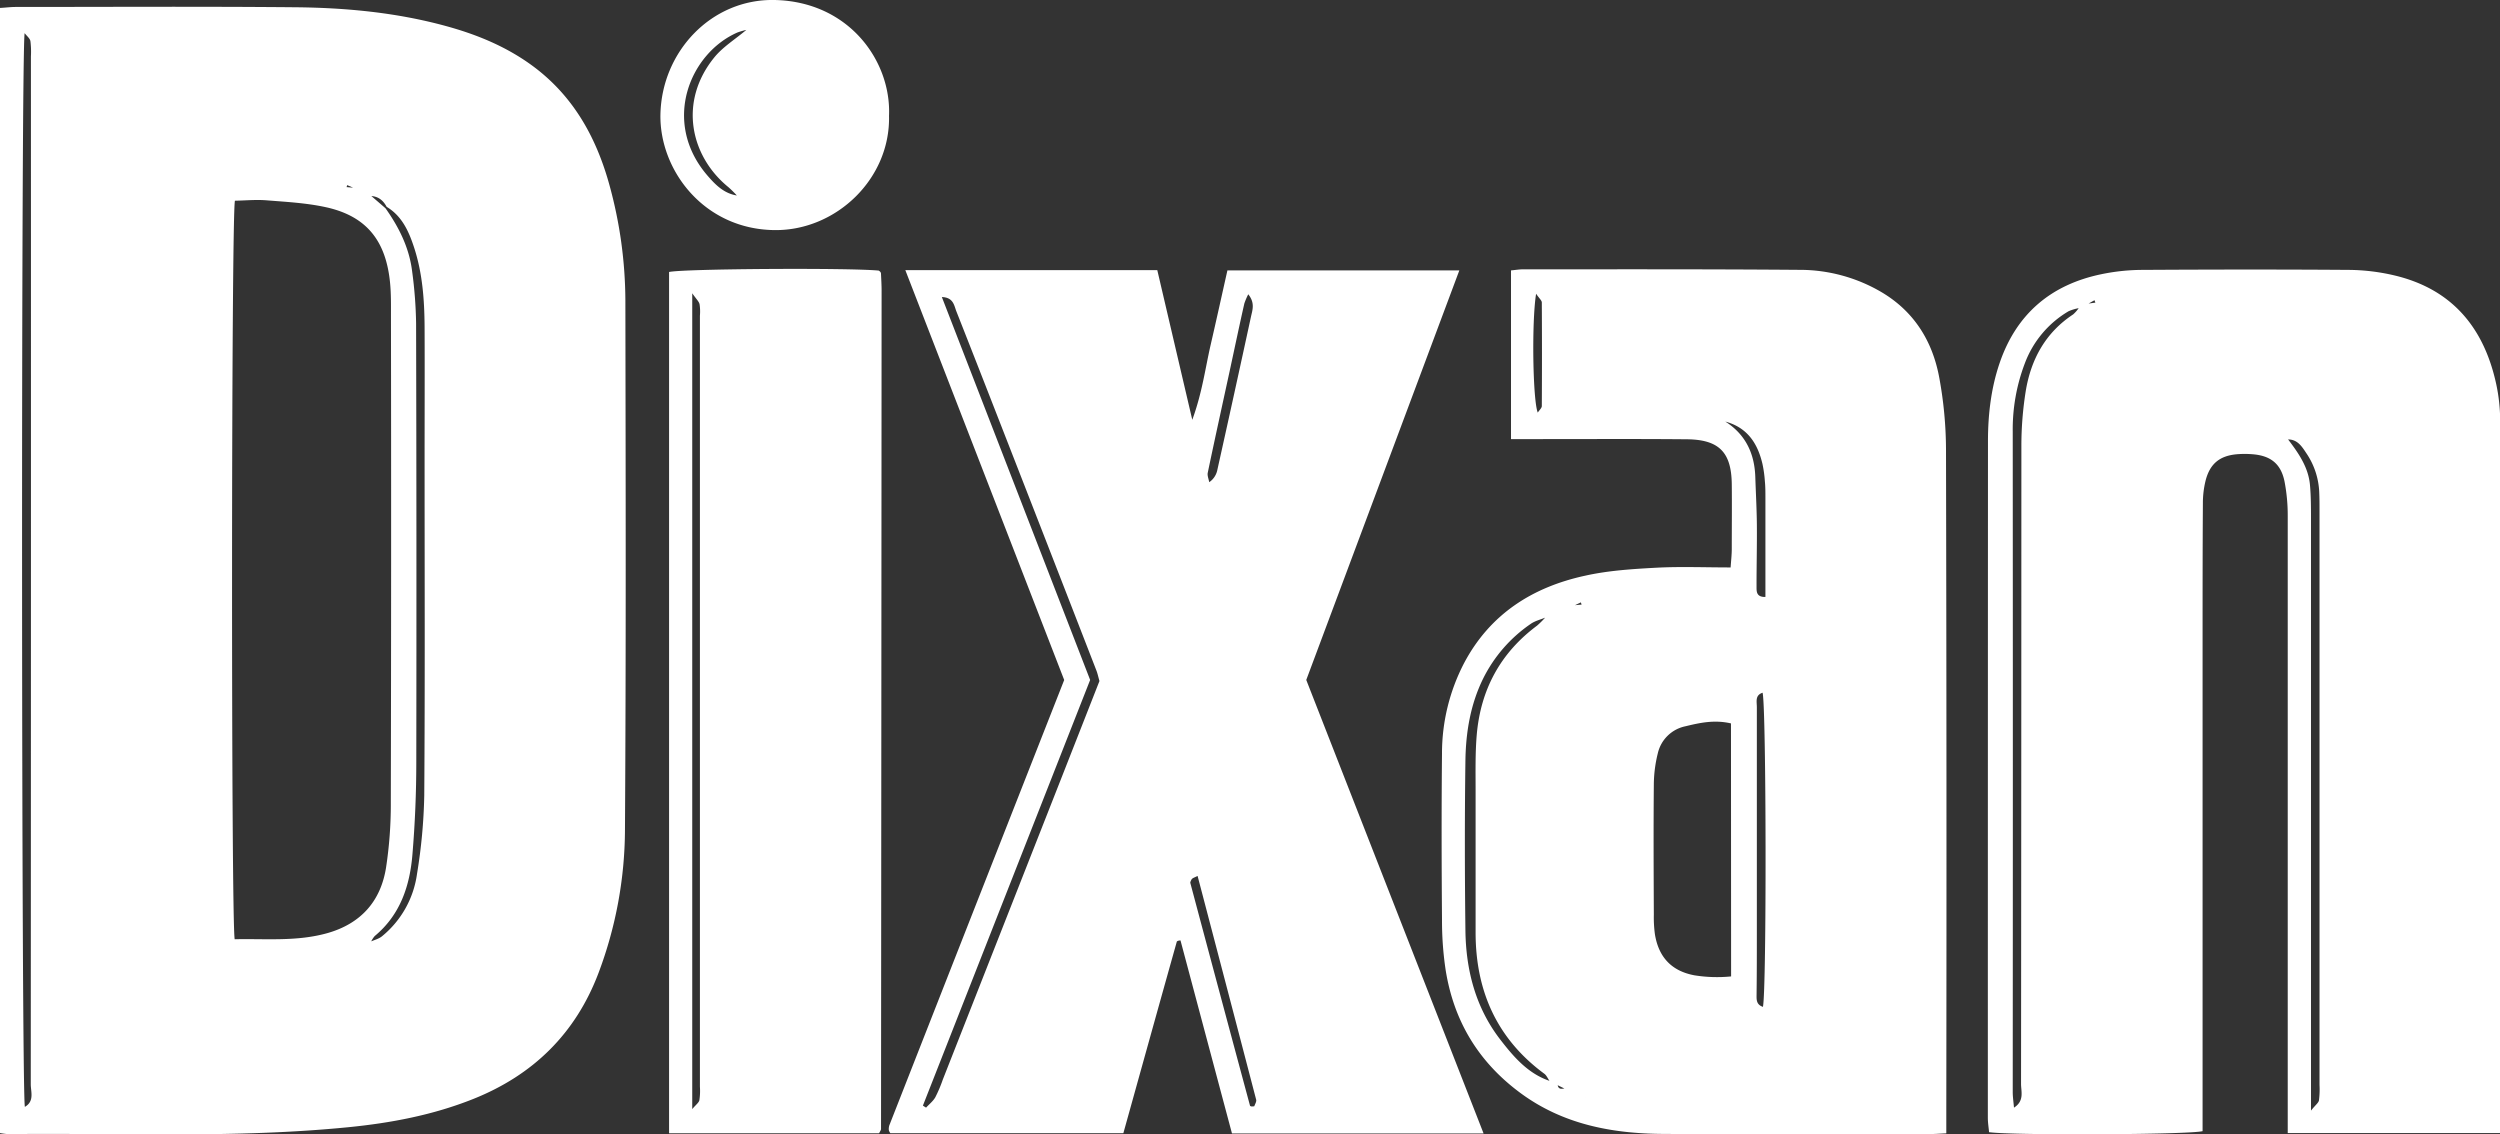
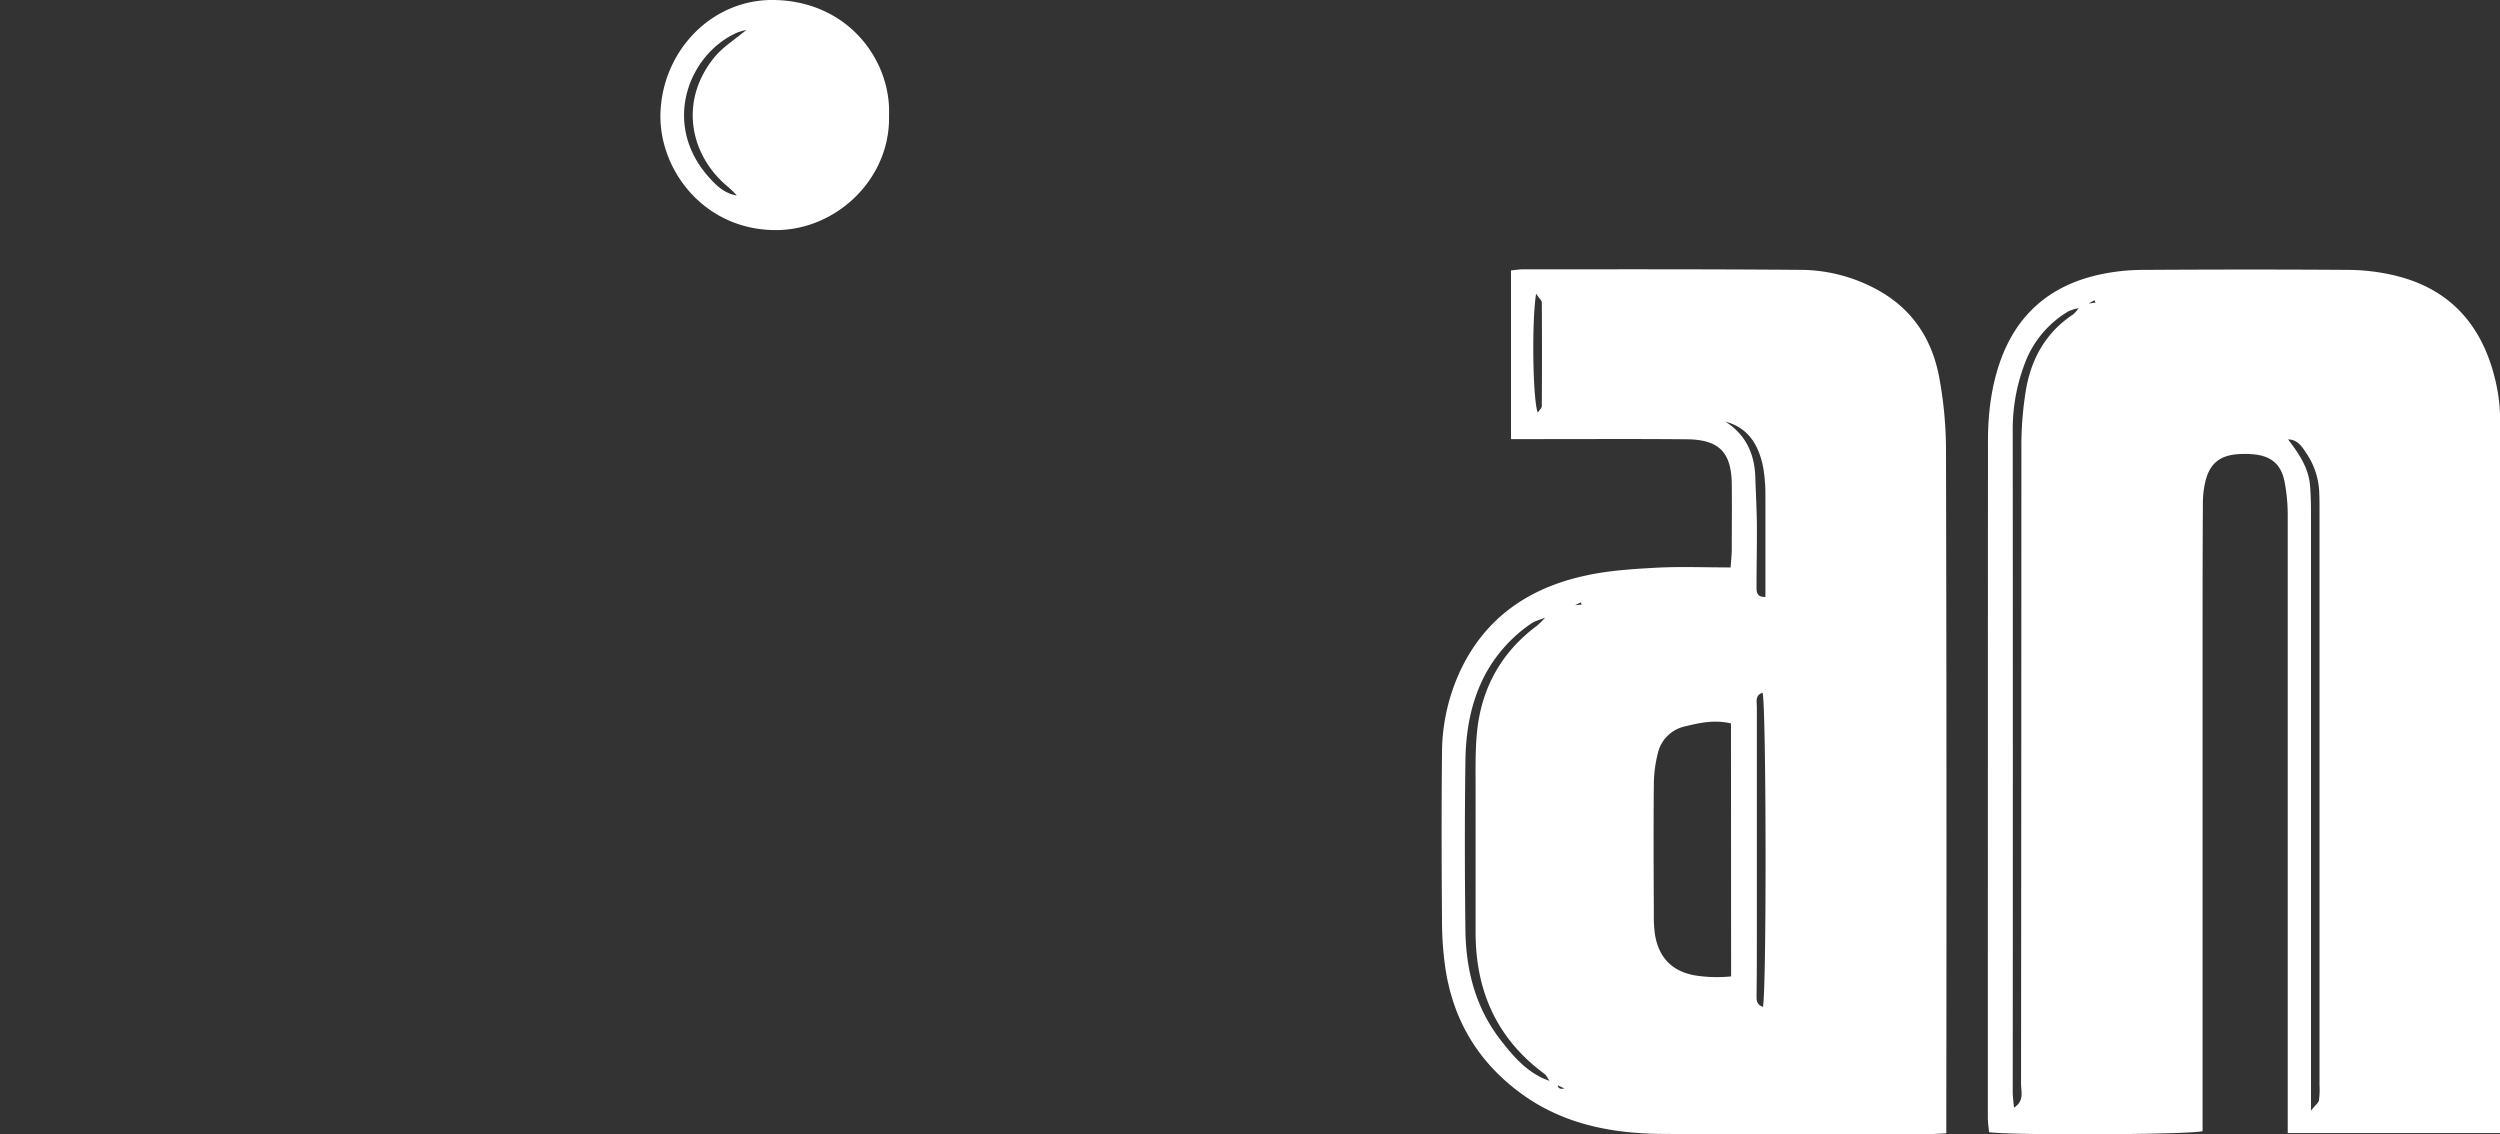
<svg xmlns="http://www.w3.org/2000/svg" viewBox="0 0 980.01 444.7">
  <rect x="0" y="0" width="980.01" height="444.7" fill="#333333" stroke="none" />
  <defs>
    <style>.cls-1{fill:#fff;}</style>
  </defs>
  <title>dixan</title>
  <g id="Ebene_2" data-name="Ebene 2">
    <g id="Ebene_2-2" data-name="Ebene 2">
      <g id="dixan">
-         <path class="cls-1" d="M0,3.11C2.17,3,4.13,2.73,6.08,2.73c36.6,0,73.21-.23,109.81.12,19.92.19,39.74,2.09,59.07,7.4,11.73,3.22,22.87,7.76,32.85,14.88C224.45,37,233.75,53.63,239,72.89a172.67,172.67,0,0,1,6.15,44.79c.12,69.16.28,138.33-.16,207.49a160.86,160.86,0,0,1-10.35,56.19c-9,23.81-25.65,40.06-49.09,49.43-15.77,6.3-32.31,9.44-49.17,11.1C92,446.27,47.59,444.09,3.2,444.58a25.48,25.48,0,0,1-3.2-.41Zm139.12,369,3-1.49,3.07-1.45c1.53-.7,3.29-1.11,4.55-2.14a38.26,38.26,0,0,0,13.73-24.45,213.07,213.07,0,0,0,2.84-30.74c.31-43.6.13-87.2.13-130.8,0-17.64.08-35.28,0-52.92-.07-10.58-.82-21.12-4.17-31.27-2.06-6.25-4.72-12.16-10.7-15.77-1.36-2.55-3.34-4.17-6.35-4.24l-3-1.47-3.12-1.51-3-1.29-.24.78,3.44.29,3.09,1.53,3,1.52,5.71,4.93c5.3,7.46,9.32,15.52,10.45,24.68a169.51,169.51,0,0,1,1.56,20.36q.22,86,.08,171.94c0,12.09-.5,24.22-1.51,36.27-1,12.31-4.73,23.71-14.77,32.05a9.1,9.1,0,0,0-1.52,2.4l-3,1.51-3,1.5-.63.14ZM92,368.19c12.11-.28,24.42,1,36.5-2.45,12.95-3.73,20.69-12.41,22.81-25.5a164.37,164.37,0,0,0,1.89-25.57q.22-95.42.06-190.82c0-4.29.07-8.6-.34-12.86-1.57-16.48-9.11-26.25-25.19-29.77-7.56-1.66-15.43-2.07-23.19-2.69-4.18-.34-8.43.08-12.45.15C90.65,85.38,90.57,360.83,92,368.19ZM9.66,13c-1.43,7.33-1.28,415.24.09,420.89,3.82-2.21,2.31-5.89,2.31-8.88q.11-201.42.06-402.86a34.67,34.67,0,0,0-.19-6C11.74,15.06,10.6,14.2,9.66,13Z" />
        <path class="cls-1" d="M980,444.16H896.8v-8.51q0-116.65,0-233.32a70.21,70.21,0,0,0-1.24-13.5c-1.39-7-5.44-10.23-12.64-10.77a38.18,38.18,0,0,0-6,0c-6.75.59-10.59,3.67-12.31,10.3a36.92,36.92,0,0,0-1.07,9c-.12,18.17-.12,36.35-.12,54.53q0,91.67,0,183.32v8.21c-5.58,1.39-74.4,1.72-83.7.4-.16-1.81-.48-3.74-.48-5.67q0-132.57.05-265.13c0-10.34,1.16-20.65,4.52-30.56,6.58-19.42,20.2-30.92,40.07-35a80.24,80.24,0,0,1,15.76-1.66c27-.16,54-.2,81.05,0a80.51,80.51,0,0,1,18,2.18c22.6,5.38,35.1,20.57,39.86,42.69a69.59,69.59,0,0,1,1.53,14.24q.13,136,.06,271.94ZM893.83,170.67l3.07,1.53c4.1,5.39,8,10.93,8.62,17.93.38,4.27.4,8.57.4,12.86q0,111.33,0,222.65v9.72c1.78-2.25,3-3.07,3.13-4.08a33.71,33.71,0,0,0,.21-6V200.32c0-2.52,0-5-.12-7.57a29.29,29.29,0,0,0-4.91-14.89c-1.75-2.61-3.49-5.65-7.4-5.6l-3.19-1.37-.5-.37ZM818,119.09l3.39-.46c-.12-.32-.23-.63-.34-.95l-2.86,1.62-3.11,1.46A18.29,18.29,0,0,0,810.9,122a39.86,39.86,0,0,0-17.16,20.44A72.63,72.63,0,0,0,789,169.08q.09,129.48,0,259c0,1.88.29,3.76.49,6.13,4.17-2.7,2.76-6.33,2.77-9.35q.11-124.95.13-249.89a136,136,0,0,1,1.73-21.8c2.06-12.38,7.76-22.79,18.56-29.92a12.8,12.8,0,0,0,2.27-2.61Z" />
        <path class="cls-1" d="M592.32,172.15V106c1.75-.16,3.2-.42,4.65-.42,36.11,0,72.22-.09,108.33.2a63.21,63.21,0,0,1,32.44,8.85c12.73,7.61,19.87,19.26,22.47,33.47a157.91,157.91,0,0,1,2.63,27.78q.3,129.15.12,258.31v10.09c-2.71.12-4.67.28-6.64.28-34.84,0-69.69.19-104.53-.06-20-.14-39.13-3.77-55.72-16s-26.24-28.35-29.4-48.44a130.46,130.46,0,0,1-1.4-19.56c-.17-21.71-.22-43.43,0-65.15A76.63,76.63,0,0,1,574,259.8c10.2-19.18,26.87-29.7,47.49-34.15,9-2,18.44-2.6,27.71-3.1,9.53-.51,19.11-.11,29.21-.11.18-2.63.43-4.8.45-7,0-8.58.1-17.17,0-25.75-.17-12.42-5-17.37-17.61-17.49-19.94-.19-39.89-.06-59.84-.07Zm16.6,68.21,3-1.54,4.59-1.5L620,237l-.31-.87-3,1.45-4.6,1.47-3.07,1.5L606,242c-2,.85-4.27,1.37-6,2.6A56.34,56.34,0,0,0,581.4,266c-5,10.17-6.79,21.07-6.95,32.15-.3,22.16-.27,44.33,0,66.49.18,15.67,4,30.43,13.76,43,5.19,6.7,10.78,13.22,19.28,16.09l3.1,1.44c.26,2.11,1.74,1.64,3.08,1.46l3,1.57,4.48,1.49c.55.44,1.09.88.39.31l-.58-.09-4.47-1.5-3-1.59-3.05-1.5-3-1.56c-.68-.94-1.16-2.15-2-2.8-18.72-13.77-27-32.59-27-55.45q0-28,0-56.05c0-7.06-.15-14.16.43-21.18,1.47-17.76,9.19-32.24,23.63-43a34.25,34.25,0,0,0,3.46-3.46Zm69.63,43.22c-6.57-1.52-12.28-.22-17.84,1.12a14,14,0,0,0-10.83,10.55,52.1,52.1,0,0,0-1.57,11.91c-.16,17.15-.08,34.3,0,51.45a49.81,49.81,0,0,0,.41,7.54c1.42,8.93,6.42,14.49,15.52,16.18a55.82,55.82,0,0,0,14.36.43Zm12.53,111.11c1.47-6.86,1.32-117.68-.14-123.14-3,1-2.26,3.44-2.25,5.66q0,43.89,0,87.77c0,8.07,0,16.15-.1,24.22C688.61,391.44,688.17,393.72,691.08,394.69ZM676.32,165.25c7.87,5,11.44,12.41,11.76,21.6.21,6.29.56,12.58.62,18.87.07,8.06-.14,16.13-.13,24.2,0,1.89-.13,4.17,3.48,4.09,0-13,0-25.81,0-38.64,0-2.26,0-4.54-.22-6.79a47.39,47.39,0,0,0-.94-6.73C689,173.82,685,167.61,676.32,165.25Zm-74.16-50.1c-1.78,11-1.3,41.78.65,46.59.65-1,1.59-1.79,1.59-2.58q.12-20.31,0-40.61C604.37,117.77,603.4,117,602.16,115.15Z" />
-         <path class="cls-1" d="M453.66,105.89c4.49,19.18,8.88,38,13.72,58.68,3.91-10.69,5.09-20.26,7.24-29.56,2.2-9.53,4.3-19.08,6.53-29h90.91l-60,160.53q34.53,88.32,69.51,177.78H482.94q-10.11-37.87-20.18-75.67a4.21,4.21,0,0,0-.84.12c-.23.08-.56.2-.61.37-7,24.92-13.92,49.84-20.95,75.07H349a6.19,6.19,0,0,1-.46-.82,1.94,1.94,0,0,1-.14-.74,5.21,5.21,0,0,1,.21-1.49Q382.8,354,417.17,266.56q-31.05-80.09-62.28-160.67ZM427.34,266.54Q394.55,350,361.78,433.41l1.24.79c1.23-1.34,2.75-2.52,3.63-4.07a53.9,53.9,0,0,0,2.94-6.94l46.4-118c5.05-12.86,10.1-25.72,15-38.23-.49-1.71-.75-3-1.2-4.13Q410.94,214.24,392,165.7q-8.49-21.81-17.07-43.58c-.94-2.38-1.15-5.52-5.72-5.68Zm42.12,76.84c-1.41.67-1.66.75-1.86.89a1.59,1.59,0,0,0-.54.52c-.2.44-.55,1-.44,1.38Q478.25,389.8,490,433.4c0,.16.37.29.58.33a5.82,5.82,0,0,0,1.11-.07c.24-.79.94-1.81.73-2.59C484.83,401.94,477.19,372.85,469.46,343.38Zm19.85-228a27.18,27.18,0,0,0-1.52,3.58c-2,8.84-3.85,17.69-5.76,26.53-2.88,13.27-5.8,26.52-8.58,39.81-.25,1.15.36,2.48.57,3.72a7.6,7.6,0,0,0,3.1-4.43q6.72-30.18,13.26-60.4C490.94,121.56,492.08,118.83,489.31,115.34Z" />
-         <path class="cls-1" d="M344.61,444.24H262.28V106.62c5.54-1.27,69.9-1.69,82.18-.55a3.38,3.38,0,0,1,.59.47,1.18,1.18,0,0,1,.3.64c.1,2.26.24,4.53.24,6.79q-.09,164.3-.22,328.59C345.37,443,345,443.44,344.61,444.24Zm-73.25-9.47c1.41-1.7,2.57-2.49,2.8-3.49a24.38,24.38,0,0,0,.21-5.28V123.76a18.88,18.88,0,0,0-.14-4.52c-.27-1.09-1.29-2-2.87-4.27Z" />
        <path class="cls-1" d="M348.5,45.39c.58,24.71-20.69,44.94-44.61,44.81-27.9-.15-45.4-23.49-45-45.31C259.4,20.1,279-.5,303.62,0,332.91.61,349.43,24.07,348.5,45.39Zm-59.23,31.3.41.23-.57,0a46.62,46.62,0,0,0-3.52-3.51c-15-12.17-19.69-33.58-5.56-50.93,3.36-4.12,8.16-7.06,12.54-10.76a30.1,30.1,0,0,0-3.46,1c-18.64,8.11-29.78,34.88-12,55.85C280.34,72.34,283.84,76,289.27,76.69Z" />
      </g>
    </g>
  </g>
</svg>